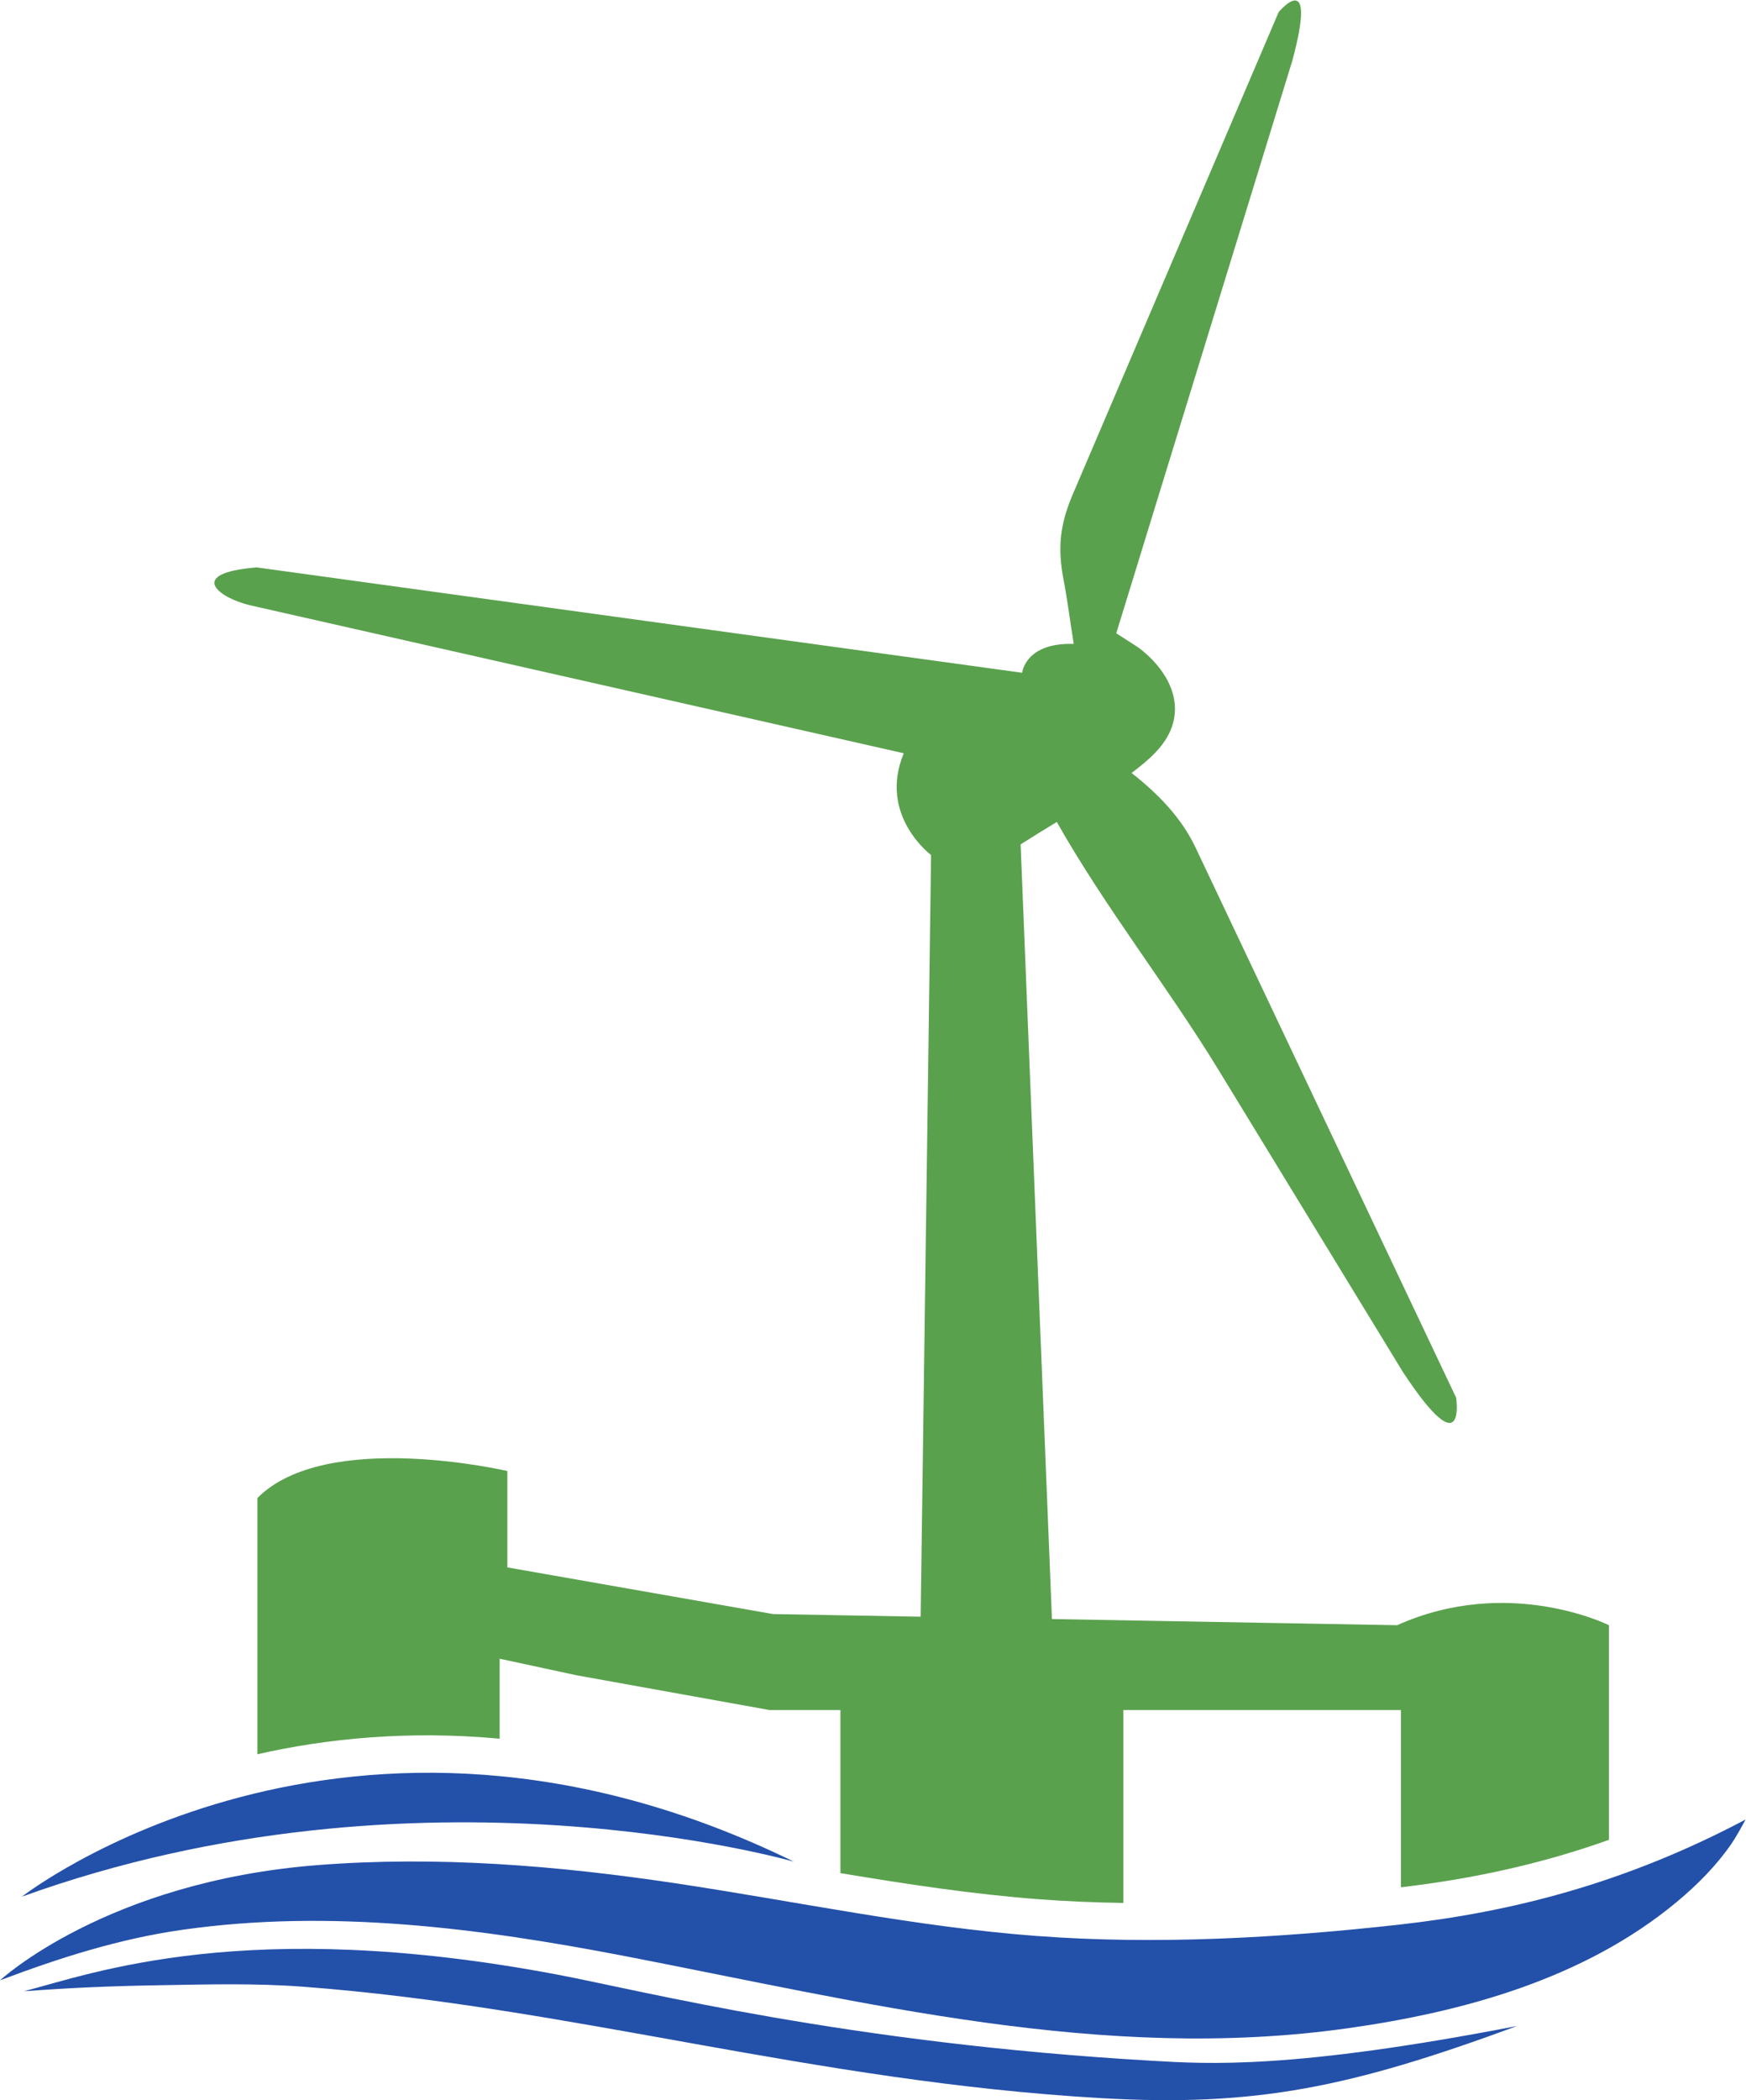
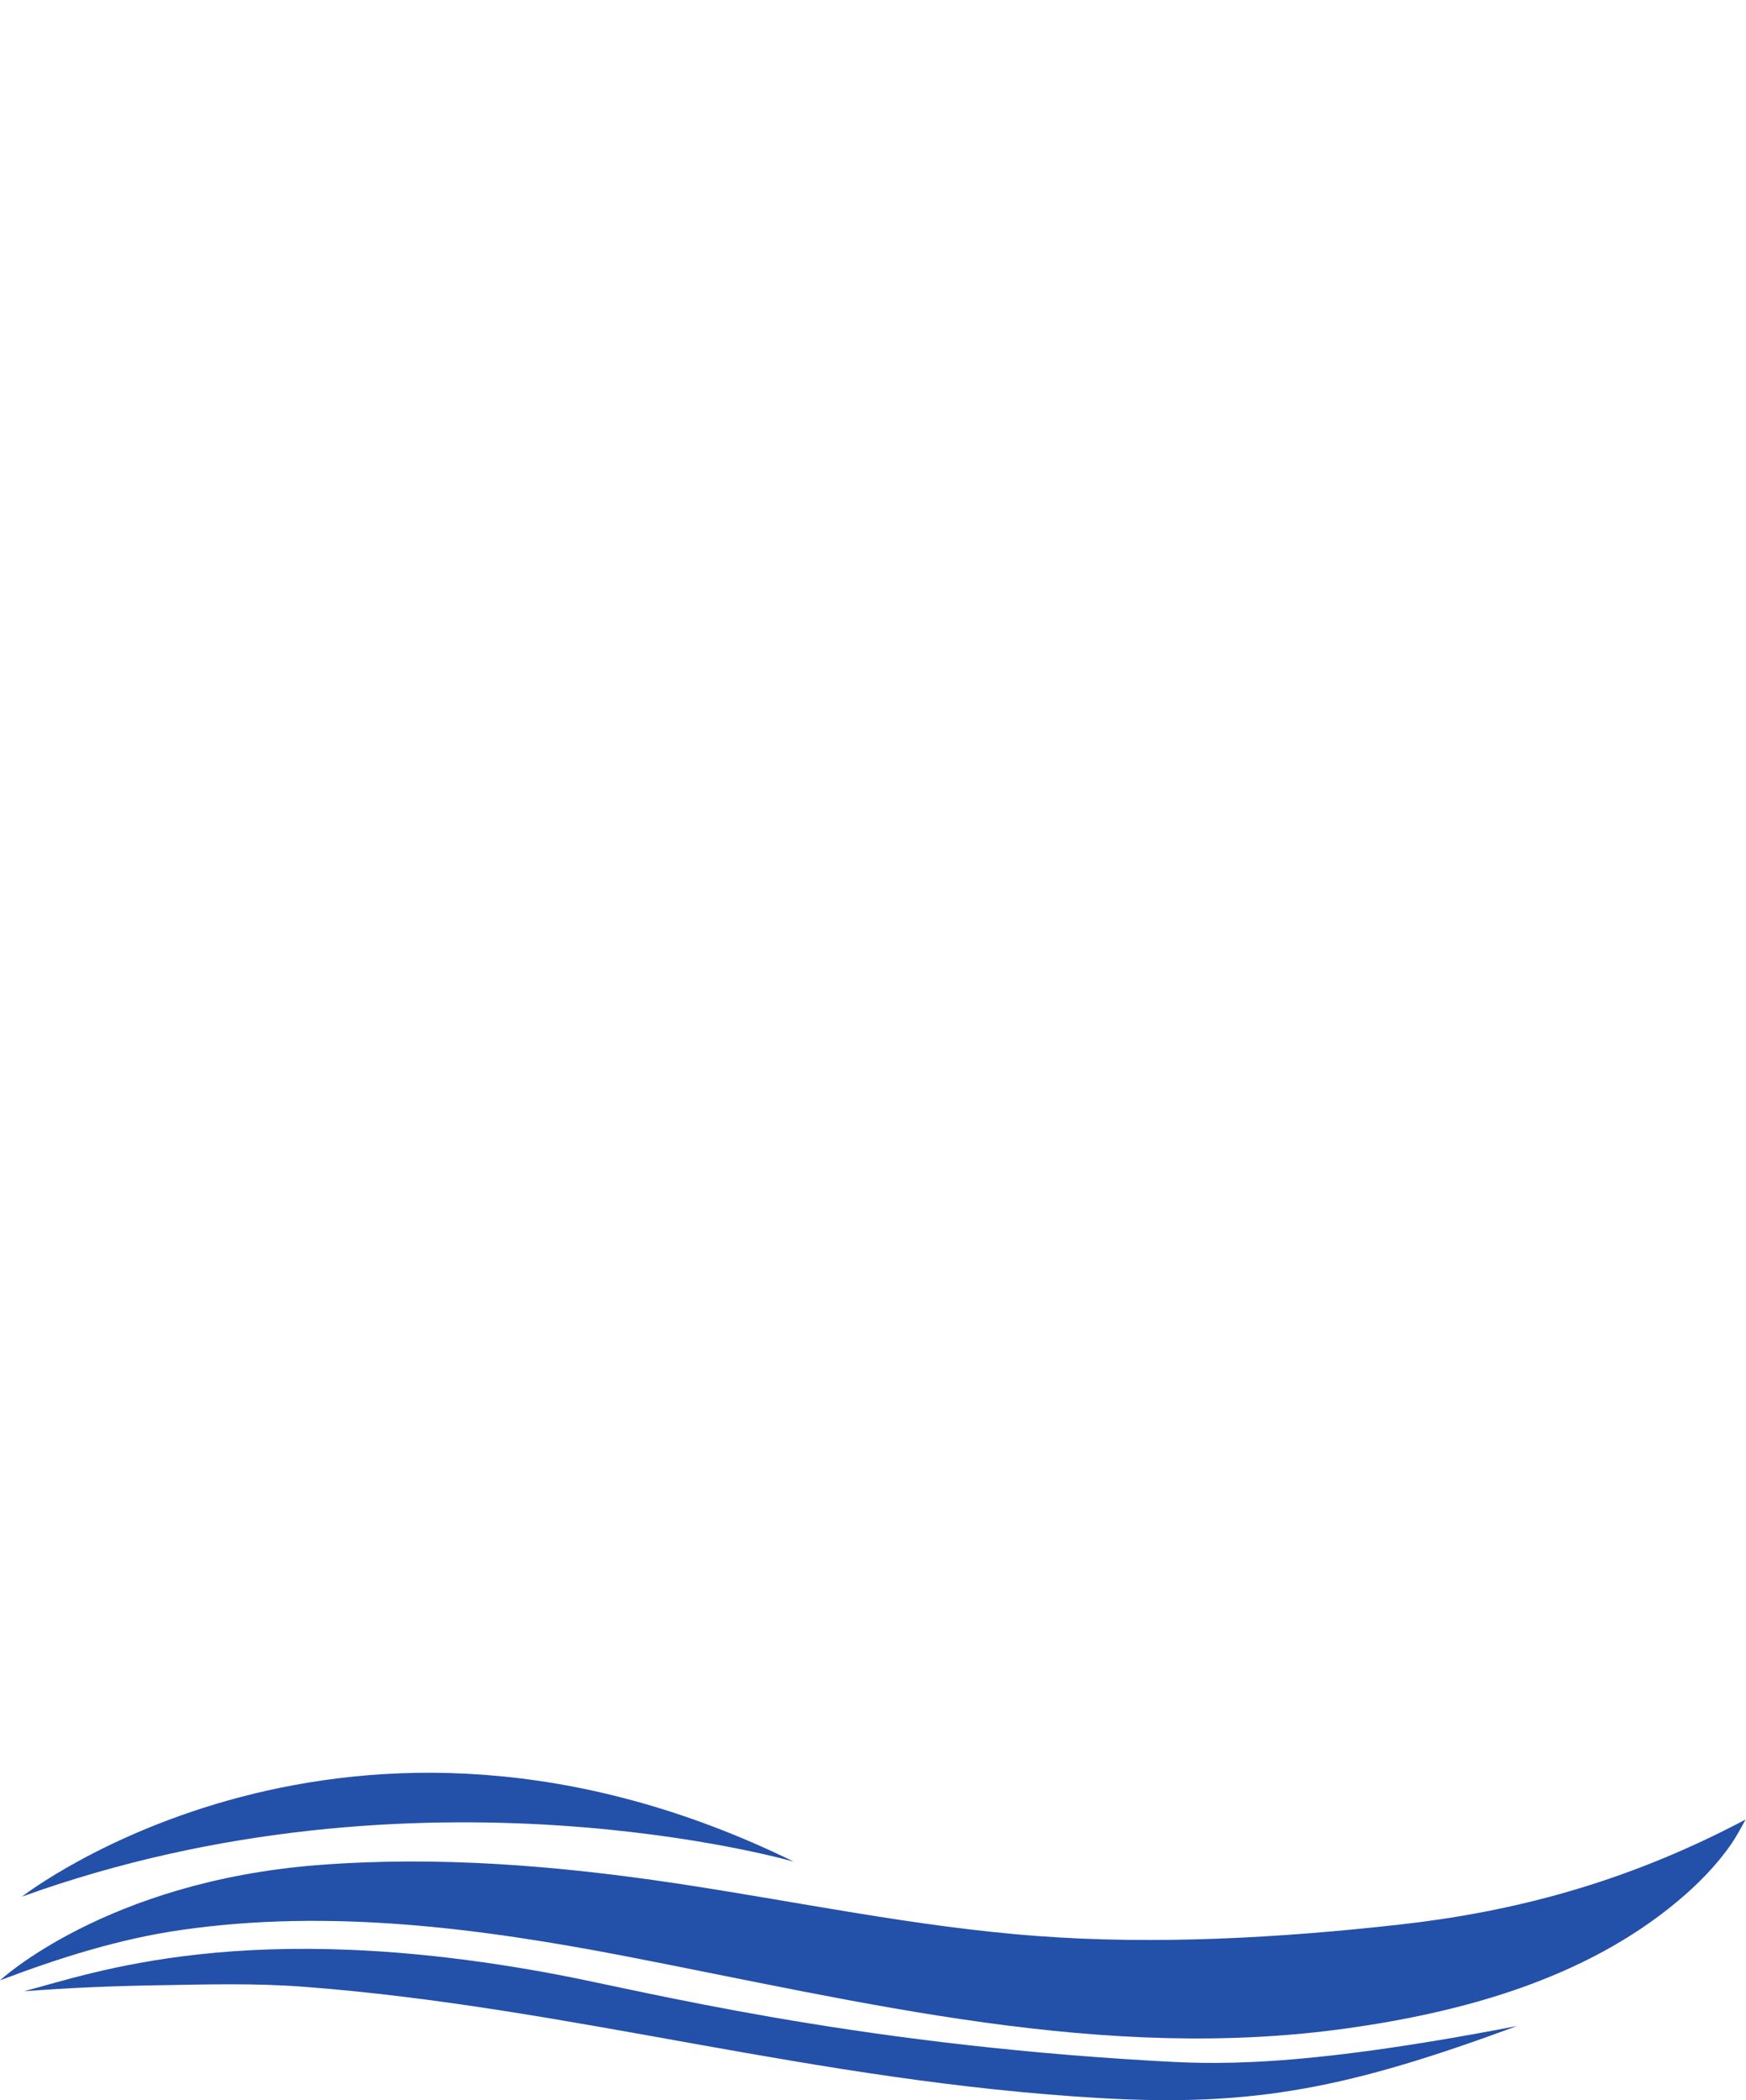
<svg xmlns="http://www.w3.org/2000/svg" xmlns:ns1="http://sodipodi.sourceforge.net/DTD/sodipodi-0.dtd" xmlns:ns2="http://www.inkscape.org/namespaces/inkscape" version="1.1" id="svg2" width="205.84" height="247.44" viewBox="0 0 205.84 247.44" ns1:docname="Rui Li 1 Floating Offshore Wind-turbine-only.eps">
  <defs id="defs6" />
  <ns1:namedview id="namedview4" pagecolor="#ffffff" bordercolor="#000000" borderopacity="0.25" ns2:showpageshadow="2" ns2:pageopacity="0.0" ns2:pagecheckerboard="0" ns2:deskcolor="#d1d1d1" />
  <g id="g8" ns2:groupmode="layer" ns2:label="ink_ext_XXXXXX" transform="matrix(1.333,0,0,-1.333,0,247.44)">
    <g id="g10" transform="scale(0.1)">
      <path d="M 21.176,96.281 C 81.113,111.691 217.695,162.98 492.641,111.031 569.727,96.461 747.473,50.551 1019,34.82 c 49.86,-2.879 124.1,-7.699 322.76,30.75 C 1194.74,11.34 1110.72,-6.039 974.094,1.781 719.266,16.359 505.121,82.398 268.172,100.27 225.375,103.5 183.66,102.32 140.746,101.578 94.797,100.789 64.621,99.41 21.176,96.281" style="fill:#2350a9;fill-opacity:1;fill-rule:nonzero;stroke:none" id="path12" />
      <path d="m 702.176,210.77 c 0,0 -331.395,96.019 -682.793,-30.891 0,0 287.344,224.301 682.793,30.891" style="fill:#2350a9;fill-opacity:1;fill-rule:nonzero;stroke:none" id="path14" />
      <path d="m 0,105.91 c 0,0 93.805,87.219 280.805,101.852 105.84,8.277 212.093,-0.383 317.008,-16.114 106.191,-15.929 211.636,-38.429 318.765,-46.5 105.532,-7.937 214.702,-1.808 320.012,9.903 100.14,11.129 200.43,36.5 307.24,93.019 -3.63,-6.75 -8.76,-16.031 -12.46,-21.371 -13.47,-19.48 -30.25,-36.347 -48.06,-51.187 C 1401.09,106.988 1293.52,77.91 1192.25,63.609 975.48,32.98 764.758,86.422 552.949,127.289 423.727,152.219 291.703,169.281 160.594,150.488 105.672,142.609 52.781,125.922 0,105.91" style="fill:#2350a9;fill-opacity:1;fill-rule:nonzero;stroke:none" id="path16" />
-       <path d="m 1235.62,419.801 -305.261,5.449 -27.707,684.68 c 10.539,6.76 21.254,13.29 31.989,19.82 43.191,-76.32 97.769,-145.02 143.379,-219.707 54.3,-88.902 108.6,-177.805 162.89,-266.715 56.27,-85.25 46.93,-22.488 46.93,-22.488 0,0 -230.48,486.3 -230.49,486.32 -12.7,26.79 -33.55,47.8 -56.57,65.91 14.28,10.76 29.72,23.48 35.7,40.87 9.47,27.49 -7.74,53.31 -28.92,69.45 -1.82,1.39 -20.365,13.04 -20.33,13.14 0.028,0.11 155.72,506.1 155.72,506.1 22.82,84.58 -12.08,42.96 -12.08,42.96 L 949.641,1421.38 c -12.301,-28.21 -14.582,-48.77 -8.871,-78.36 3.55,-18.41 5.777,-37.33 8.871,-55.88 -42.957,1.34 -45.645,-25.51 -45.645,-25.51 l -676.91,93.12 c -62.805,-5.05 -33.602,-26.78 -6.356,-33.38 l 578.555,-130.89 c -22.82,-55.04 24.164,-89.94 24.164,-89.94 l -9.203,-673.22 -130.48,2.328 -235.051,41.25 v 85.172 c 0,0 -160.102,37.469 -221.082,-23.851 V 305.75 c 61.492,13.941 133.633,21.199 214.269,13.73 v 70.7 l 68.129,-14.66 170.324,-30.661 h 62.93 V 200.672 c 58.098,-9.66 117.266,-18.703 175.735,-23.102 23.937,-1.8 48.777,-2.859 74.496,-3.261 v 170.55 H 1239.02 V 188.16 c 65.82,7.719 126.18,21.34 183.96,41.949 v 189.692 c 0,0 -88.57,44.289 -187.36,0" style="fill:#5aa14e;fill-opacity:1;fill-rule:nonzero;stroke:none" id="path18" />
    </g>
  </g>
</svg>